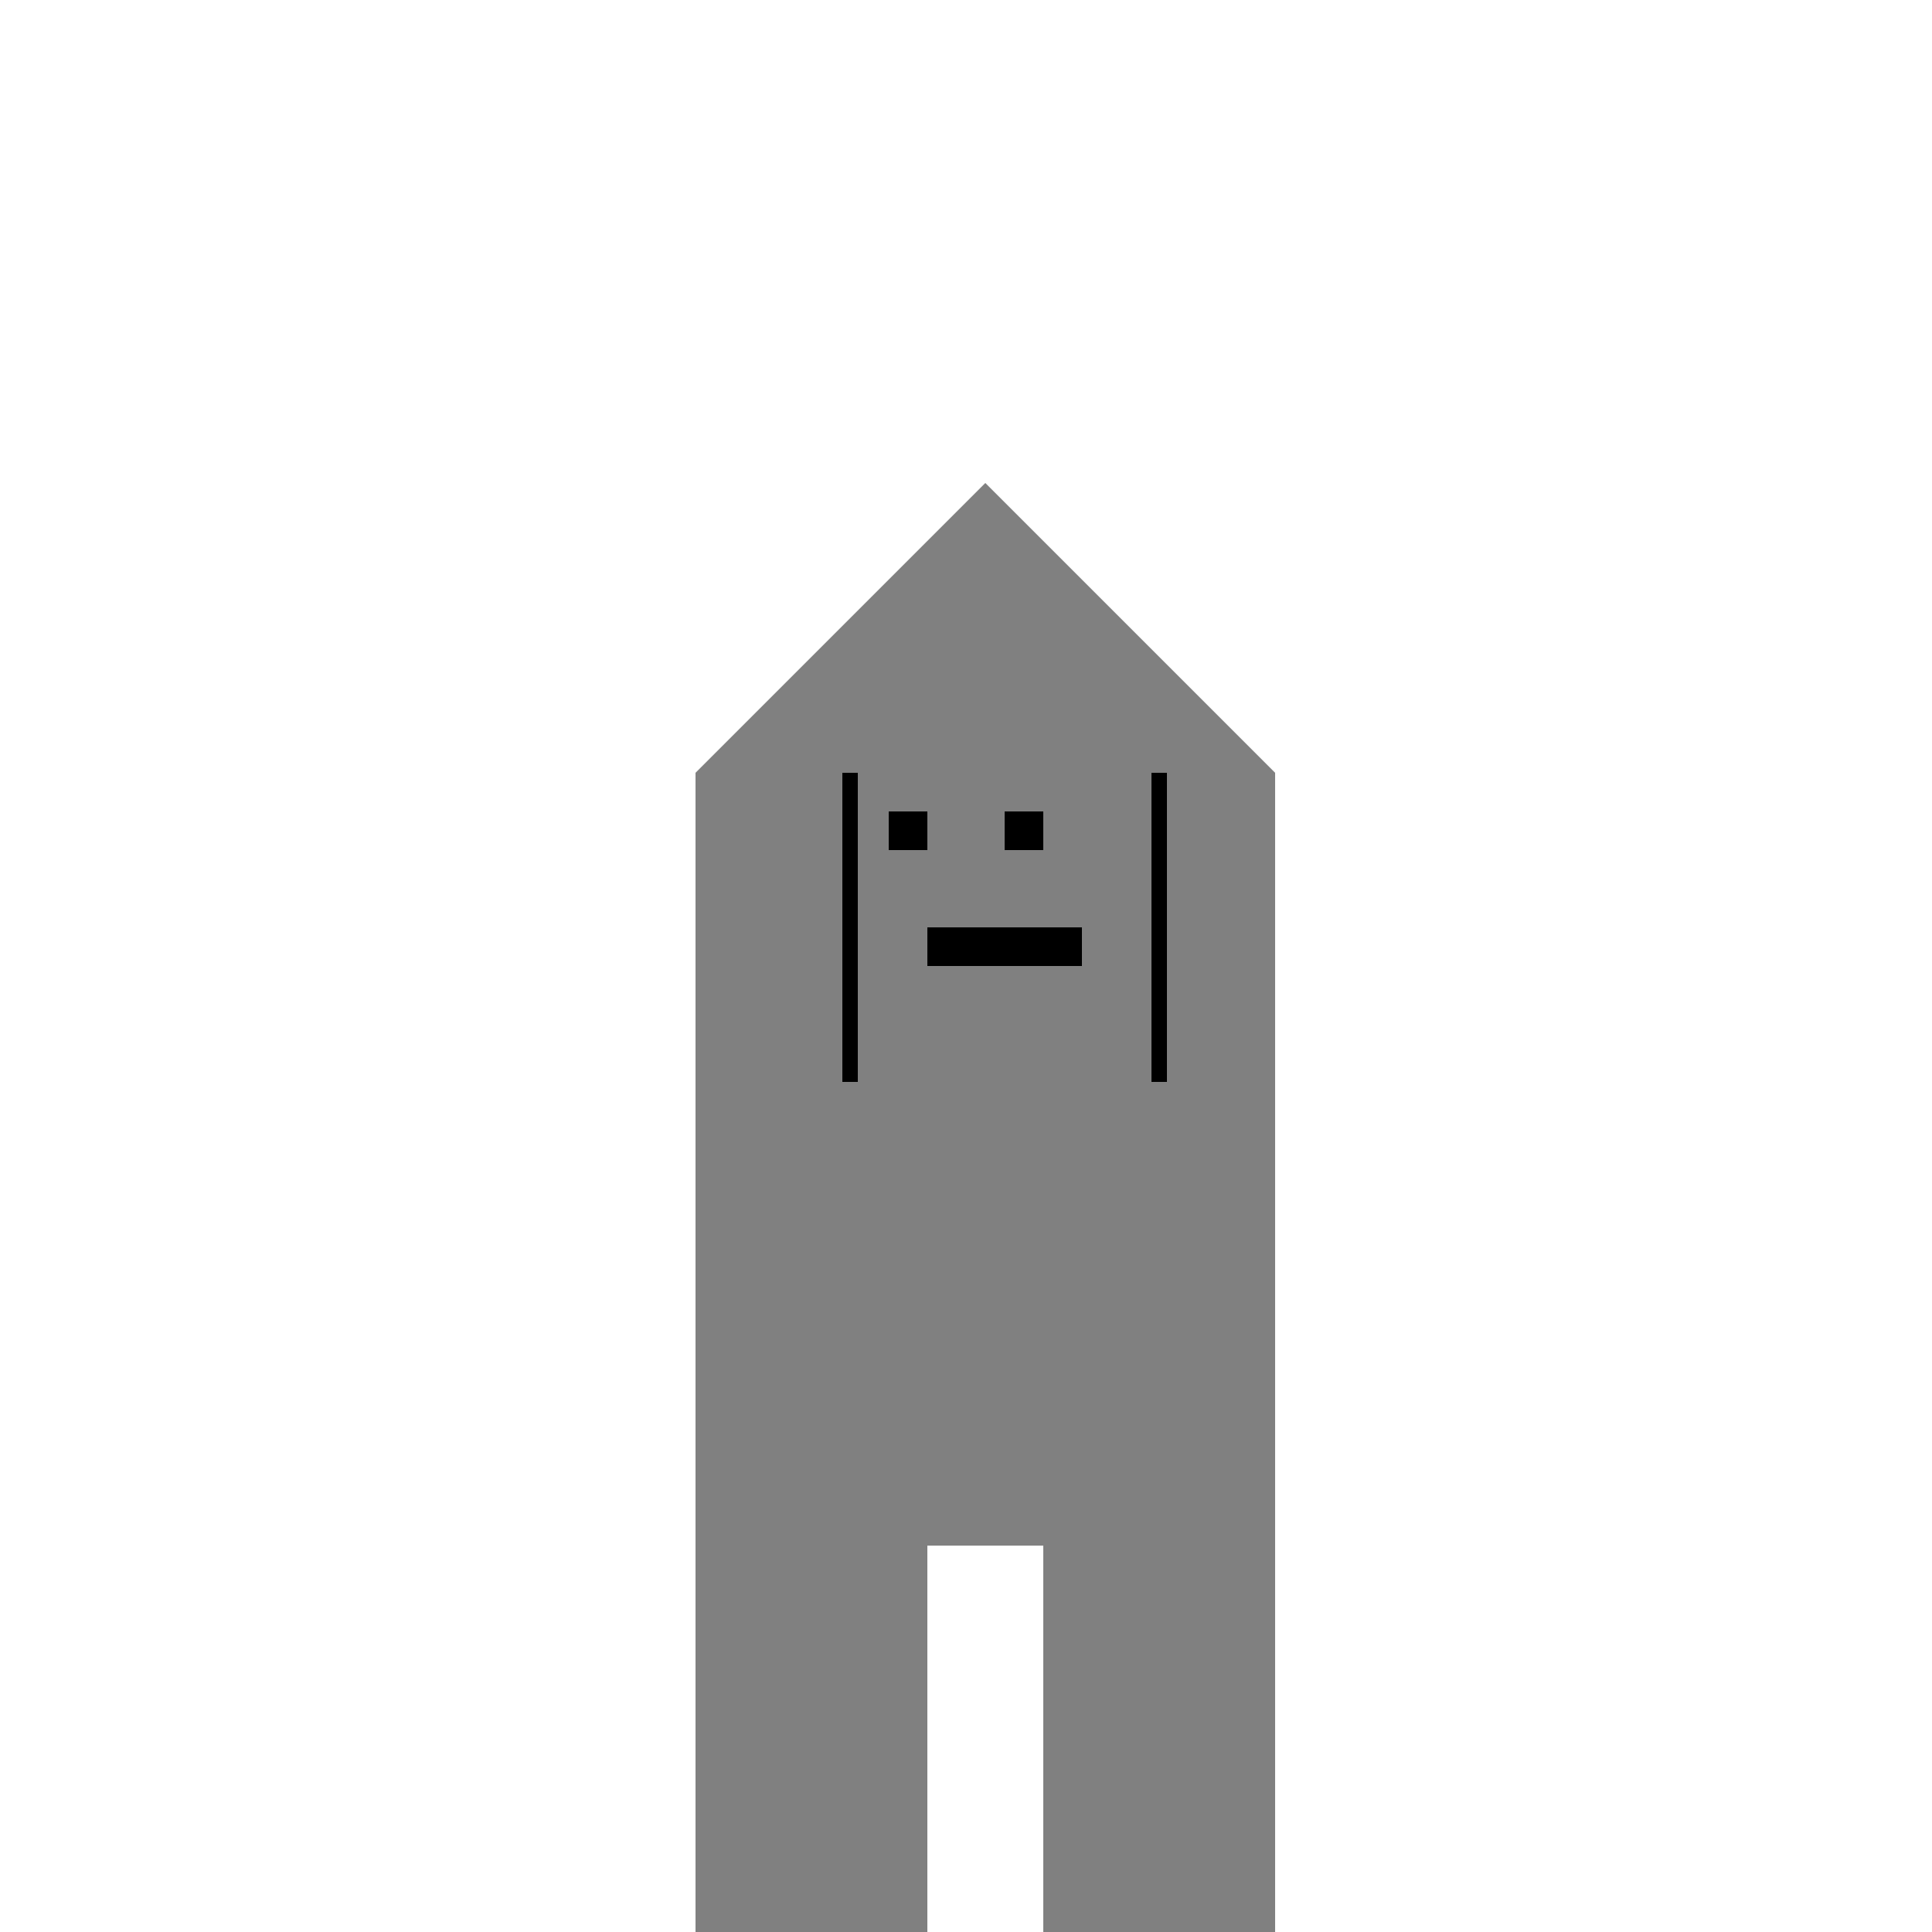
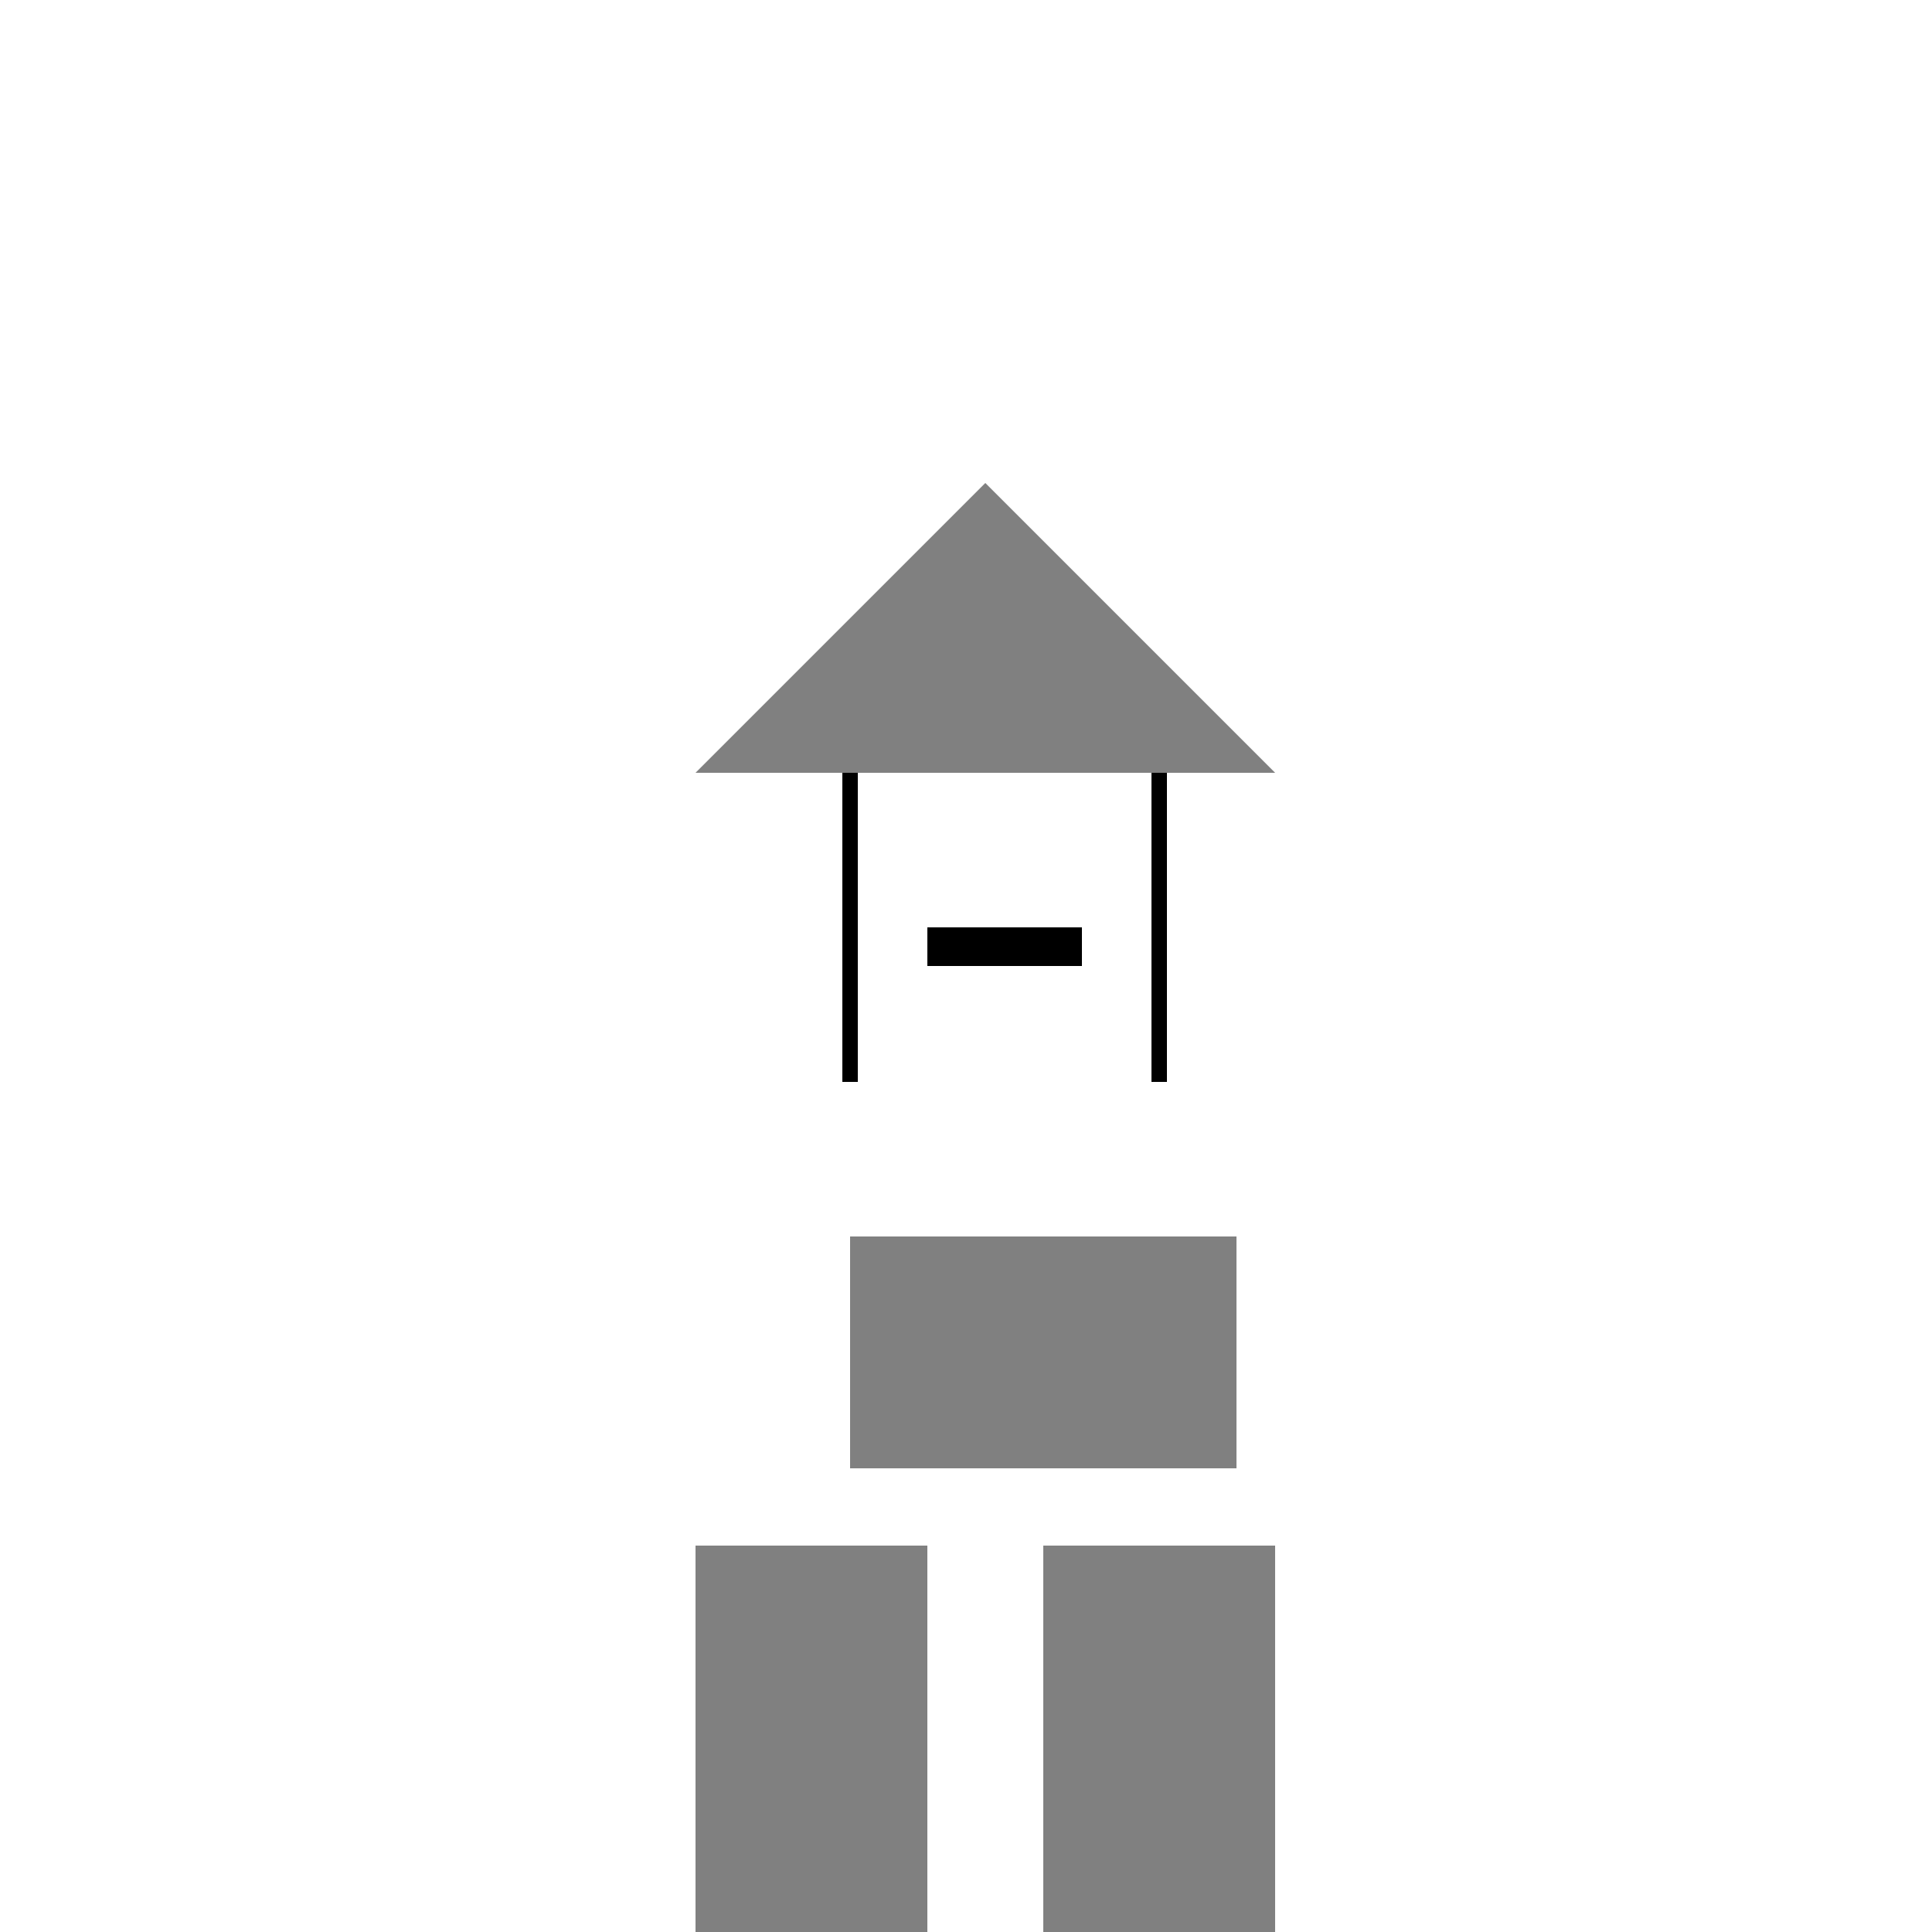
<svg xmlns="http://www.w3.org/2000/svg" width="500" height="500">
  <defs />
  <g>
-     <rect fill="#808080" stroke="none" x="180" y="200" width="150" height="200" />
    <path fill="#808080" stroke="none" paint-order="stroke fill markers" d=" M 180 200 L 255 125 L 330 200 Z" />
    <rect fill="#808080" stroke="none" x="180" y="400" width="60" height="100" />
    <rect fill="#808080" stroke="none" x="270" y="400" width="60" height="100" />
    <rect fill="#808080" stroke="none" x="220" y="320" width="100" height="60" />
    <path fill="none" stroke="#000000" paint-order="fill stroke markers" d=" M 220 200 L 220 280 M 300 200 L 300 280" stroke-miterlimit="10" stroke-width="4" stroke-dasharray="" />
-     <rect fill="#000000" stroke="none" x="230" y="210" width="10" height="10" />
-     <rect fill="#000000" stroke="none" x="260" y="210" width="10" height="10" />
    <rect fill="#000000" stroke="none" x="240" y="240" width="40" height="10" />
  </g>
</svg>